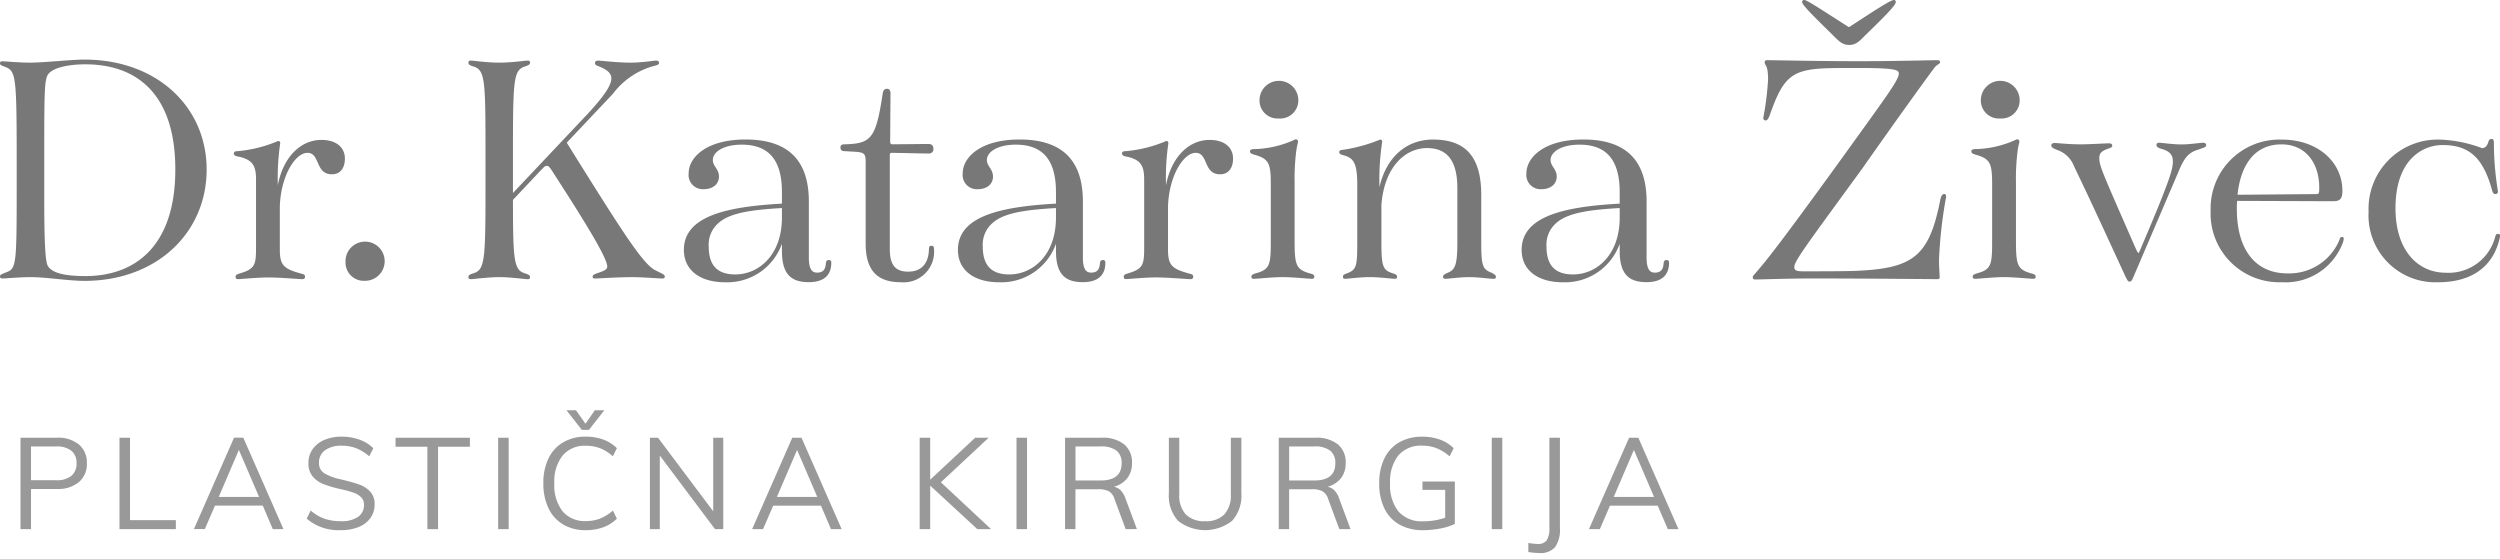
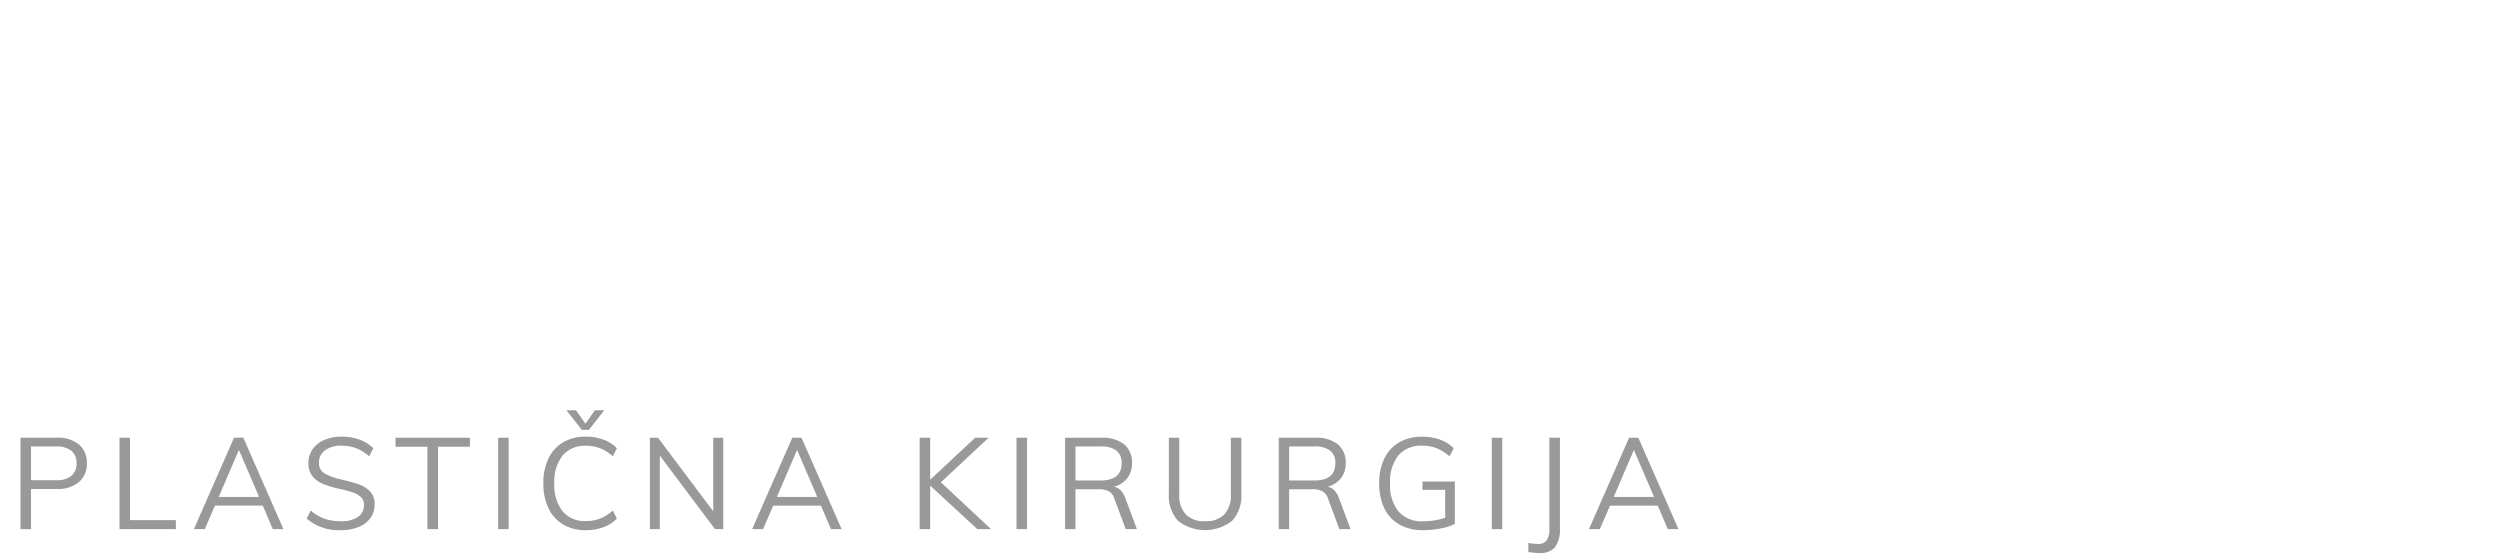
<svg xmlns="http://www.w3.org/2000/svg" width="199.241" height="44.575" viewBox="0 0 199.241 44.575">
  <g id="Group_4573" data-name="Group 4573" transform="translate(0 0)">
-     <path id="Union_9" data-name="Union 9" d="M129.084,20v-.57a4.631,4.631,0,0,1-4.532,3.066c-1.98,0-3.283-.95-3.283-2.578,0-2.713,3.446-3.446,7.814-3.69V15.3c0-2.822-1.3-3.771-3.2-3.771-1.492,0-2.306.6-2.306,1.221,0,.515.488.706.488,1.329,0,.569-.462,1-1.221,1a1.136,1.136,0,0,1-1.194-1.275c0-1.221,1.357-2.686,4.531-2.686,2.957,0,5.047,1.248,5.047,4.938v4.477c0,.9.244,1.194.651,1.194.461,0,.678-.218.705-.76.027-.19.108-.244.244-.244.108,0,.19.054.19.218,0,.922-.516,1.546-1.791,1.546C129.735,22.493,129.084,21.76,129.084,20Zm-4.992-2.28a2.274,2.274,0,0,0-.842,1.927c0,1.493.678,2.225,2.117,2.225,1.872,0,3.717-1.546,3.717-4.531v-.76C126.8,16.713,125.041,16.93,124.092,17.717ZM84.157,20v-.57a4.63,4.63,0,0,1-4.531,3.066c-1.981,0-3.283-.95-3.283-2.578,0-2.713,3.446-3.446,7.814-3.69V15.3c0-2.822-1.3-3.771-3.2-3.771-1.492,0-2.306.6-2.306,1.221,0,.515.488.706.488,1.329,0,.569-.461,1-1.221,1a1.135,1.135,0,0,1-1.193-1.275c0-1.221,1.357-2.686,4.531-2.686,2.957,0,5.047,1.248,5.047,4.938v4.477c0,.9.244,1.194.651,1.194.461,0,.678-.218.706-.76.027-.19.108-.244.244-.244.108,0,.19.054.19.218,0,.922-.516,1.546-1.791,1.546C84.808,22.493,84.157,21.76,84.157,20Zm-4.992-2.28a2.274,2.274,0,0,0-.842,1.927c0,1.493.678,2.225,2.117,2.225,1.872,0,3.717-1.546,3.717-4.531v-.76C81.878,16.713,80.114,16.93,79.164,17.717ZM68.99,19.427V13c0-.706-.054-.841-.76-.9l-.922-.054c-.244,0-.326-.108-.326-.3,0-.163.082-.245.326-.245,2.116-.054,2.5-.433,3.038-4.042.054-.3.163-.38.352-.38.163,0,.271.109.271.38l-.027,3.852c0,.109.054.19.163.19l2.875-.027c.218,0,.407.081.407.38a.336.336,0,0,1-.353.38c-.488,0-1.438-.028-2.93-.054-.136,0-.19.027-.19.19v7.488c0,1.276.461,1.791,1.465,1.791,1.058,0,1.628-.652,1.655-1.791,0-.19.054-.271.19-.271.163,0,.216.081.216.3a2.434,2.434,0,0,1-2.659,2.605C70.048,22.493,68.99,21.679,68.99,19.427ZM62.317,20v-.57a4.63,4.63,0,0,1-4.531,3.066c-1.981,0-3.283-.95-3.283-2.578,0-2.713,3.446-3.446,7.814-3.69V15.3c0-2.822-1.3-3.771-3.2-3.771-1.492,0-2.306.6-2.306,1.221,0,.515.488.706.488,1.329,0,.569-.462,1-1.221,1a1.136,1.136,0,0,1-1.194-1.275c0-1.221,1.357-2.686,4.531-2.686,2.957,0,5.047,1.248,5.047,4.938v4.477c0,.9.244,1.194.651,1.194.461,0,.678-.218.706-.76.027-.19.108-.244.244-.244.108,0,.189.054.189.218,0,.922-.515,1.546-1.79,1.546C62.968,22.493,62.317,21.76,62.317,20Zm-4.992-2.28a2.274,2.274,0,0,0-.842,1.927c0,1.493.678,2.225,2.117,2.225,1.872,0,3.717-1.546,3.717-4.531v-.76C60.038,16.713,58.274,16.93,57.325,17.717Zm131.443-.841a5.516,5.516,0,0,1,5.725-5.752,10.491,10.491,0,0,1,3.311.678c.3,0,.434-.244.516-.515.054-.163.135-.217.244-.217s.19.082.19.244a23.785,23.785,0,0,0,.325,3.934c0,.163-.082.216-.217.216-.108,0-.19-.081-.244-.271-.732-2.713-1.9-3.636-3.961-3.636-1.519,0-3.745,1.086-3.745,5.046,0,3.392,1.818,5.128,3.989,5.128a3.834,3.834,0,0,0,3.961-2.876c.054-.163.082-.216.217-.216.109,0,.163.027.163.163v.054c-.353,1.764-1.6,3.636-4.965,3.636A5.328,5.328,0,0,1,188.768,16.876Zm-12.588-.082a5.487,5.487,0,0,1,5.671-5.671c2.9,0,4.829,1.818,4.829,4.07,0,.624-.163.841-.733.841l-7.651-.027a5.207,5.207,0,0,0-.027.651c0,3.12,1.384,5.128,4.043,5.128a4.33,4.33,0,0,0,4.151-2.713c.027-.137.082-.19.19-.19a.128.128,0,0,1,.135.135,1.529,1.529,0,0,1-.054.271,4.867,4.867,0,0,1-4.884,3.2A5.474,5.474,0,0,1,176.18,16.794Zm2.143-1.275,6.24-.054c.244,0,.271-.027.271-.516,0-1.9-1.031-3.445-3.011-3.445C179.815,11.5,178.594,12.969,178.323,15.519ZM169.4,22.058c-1.411-3.066-2.93-6.376-4.1-8.79a2.2,2.2,0,0,0-1.384-1.33c-.325-.135-.434-.216-.434-.352s.136-.19.271-.19c.163,0,1.167.108,2.062.108.706,0,1.98-.081,2.252-.081.163,0,.271.054.271.189,0,.109-.082.163-.353.245-.516.19-.678.352-.678.759,0,.624.326,1.3,2.713,6.756.271.624.353.787.407.787s.108-.19.542-1.194c1.926-4.558,2.2-5.454,2.2-6.1,0-.516-.244-.814-.9-1-.19-.054-.407-.135-.407-.3,0-.135.082-.19.217-.19.163,0,1.085.135,1.791.135.651,0,1.493-.135,1.682-.135.163,0,.271.054.271.19,0,.19-.271.217-.6.352-.787.218-1.14.624-1.628,1.818l-3.554,8.3c-.136.326-.19.407-.325.407S169.56,22.356,169.4,22.058ZM2.415,22.086c-.733,0-2.008.108-2.225.108-.135,0-.189-.054-.189-.163,0-.163.163-.19.624-.38.733-.3.706-1,.706-8.221,0-6.837-.027-7.678-.76-8.031C.135,5.209,0,5.209,0,5.047c0-.109.054-.163.189-.163.218,0,1.3.109,2.225.109,1.031,0,3.283-.244,4.314-.244,5.779,0,9.741,3.771,9.741,8.764,0,5.019-3.962,8.872-9.741,8.872C5.453,22.384,3.69,22.086,2.415,22.086ZM3.744,6.1c-.217.6-.217,1.709-.217,7.325,0,3.446-.027,6.946.244,7.678.271.652,1.384.9,3.038.9,3.989,0,7.163-2.415,7.163-8.492,0-6.132-3.174-8.384-7.163-8.384C5.29,5.128,3.961,5.454,3.744,6.1Zm23.792,14.76a1.561,1.561,0,1,1,1.546,1.519A1.46,1.46,0,0,1,27.536,20.864Zm112.154,1.248c0-.163.136-.217.271-.407.976-1.113,2.361-2.93,6.322-8.385,4.043-5.616,5.046-6.919,5.046-7.461,0-.271-.271-.407-2.469-.434h-2.008c-3.934,0-4.612.325-5.833,3.826-.108.244-.19.352-.3.352s-.19-.054-.19-.217a23.616,23.616,0,0,0,.38-3.038c0-1.248-.271-1.086-.271-1.384,0-.109.054-.163.19-.163.733,0,3.907.081,7.353.081,2.74,0,5.725-.081,6.24-.081.137,0,.19.054.19.163,0,.163-.217.136-.461.461-.352.461-2.74,3.744-5.725,8C144.249,19.155,143,20.783,143,21.271c0,.271.163.352.679.352,1.438,0,2.74,0,3.961-.027,4.8-.163,6.1-1.085,7-5.7.081-.326.163-.434.326-.434.081,0,.135.082.135.217a36.033,36.033,0,0,0-.57,5.047c0,.488.054,1.221.054,1.357s-.054.163-.19.163c-.733,0-5.7-.054-9.985-.054-1.926,0-4.07.082-4.531.082C139.745,22.275,139.691,22.221,139.691,22.113Zm-47.5,0c-.976,0-2.224.135-2.441.135-.136,0-.19-.054-.19-.189s.081-.19.352-.272c1.194-.352,1.275-.706,1.275-2.008V14.271c0-1.112-.326-1.519-1.275-1.763-.271-.054-.488-.082-.488-.271,0-.135.082-.19.3-.19a10.514,10.514,0,0,0,3.229-.814c.109,0,.163.082.163.19a18.912,18.912,0,0,0-.189,3.337c.434-2.279,1.845-3.609,3.473-3.609,1.221,0,1.872.624,1.872,1.492,0,.76-.38,1.248-1.031,1.248-1.356,0-.922-1.71-1.953-1.71-.95,0-2.116,1.791-2.2,4.26v3.446c0,1.248.3,1.546,1.737,1.926.217.055.271.109.271.245,0,.108-.054.189-.217.189C94.575,22.248,93.164,22.113,92.187,22.113ZM39.8,22.086c-.9,0-2.062.163-2.279.163-.135,0-.189-.054-.189-.163,0-.163.108-.217.461-.326.923-.325.9-1.275.9-8.33,0-6.81.027-7.787-.9-8.112-.352-.109-.461-.163-.461-.326,0-.109.054-.163.189-.163.218,0,1.248.163,2.279.163,1,0,2.036-.163,2.252-.163.136,0,.19.054.19.163,0,.163-.136.217-.461.326-.923.325-.9,1.3-.9,8.112v1.953l5.942-6.294c1.465-1.574,1.9-2.361,1.9-2.849,0-.407-.353-.706-1.059-.976-.163-.054-.244-.109-.244-.244s.108-.19.271-.19c.19,0,1.493.163,2.551.163.9,0,1.9-.163,2.035-.163.163,0,.244.054.244.19,0,.108-.081.163-.434.244a6.056,6.056,0,0,0-3.229,2.2l-3.69,3.907c4.314,6.918,5.969,9.523,6.973,10.12.569.3.841.38.841.542,0,.109-.054.163-.19.163-.3,0-1.574-.108-2.388-.108-1.275,0-2.686.108-2.984.108-.136,0-.19-.054-.19-.135,0-.135.108-.19.325-.271.461-.163.841-.271.841-.542,0-.733-2.008-3.934-4.5-7.787-.135-.163-.19-.244-.3-.244a.376.376,0,0,0-.3.163l-.163.163-.081.082-2.171,2.306c0,4.8.082,5.562.9,5.833.325.109.461.163.461.326,0,.108-.054.163-.19.163C41.834,22.248,40.667,22.086,39.8,22.086Zm-18.392.027c-.977,0-2.225.135-2.442.135-.136,0-.19-.054-.19-.189s.081-.19.352-.272c1.194-.352,1.276-.706,1.276-2.008V14.271c0-1.112-.326-1.519-1.276-1.763-.271-.054-.488-.082-.488-.271,0-.135.082-.19.3-.19a10.521,10.521,0,0,0,3.229-.814c.108,0,.163.082.163.19a18.946,18.946,0,0,0-.19,3.337c.434-2.279,1.845-3.609,3.473-3.609,1.221,0,1.872.624,1.872,1.492,0,.76-.38,1.248-1.031,1.248-1.357,0-.923-1.71-1.954-1.71-.949,0-2.116,1.791-2.2,4.26v3.446c0,1.248.3,1.546,1.736,1.926.218.055.272.109.272.245,0,.108-.054.189-.218.189C23.794,22.248,22.383,22.113,21.406,22.113Zm138.28-.028c-.787,0-2.008.136-2.279.136-.136,0-.19-.054-.19-.163,0-.136.082-.19.326-.271,1.167-.3,1.221-.706,1.221-2.6V14.706c0-1.683-.135-2.063-1.356-2.388-.218-.082-.3-.109-.3-.271,0-.081.054-.136.244-.163a8.178,8.178,0,0,0,3.392-.787.186.186,0,0,1,.19.19c0,.109-.082.3-.136.706a17.711,17.711,0,0,0-.135,2.605v4.5c0,2.035.082,2.387,1.3,2.713.189.054.271.108.271.244,0,.108-.054.163-.19.163C161.774,22.221,160.553,22.085,159.686,22.085Zm-57.488,0c-.787,0-2.008.136-2.279.136-.135,0-.19-.054-.19-.163,0-.136.081-.19.326-.271,1.166-.3,1.221-.706,1.221-2.6V14.706c0-1.683-.135-2.063-1.357-2.388-.217-.082-.3-.109-.3-.271,0-.081.054-.136.245-.163a8.182,8.182,0,0,0,3.392-.787.186.186,0,0,1,.19.19c0,.109-.082.3-.136.706a17.684,17.684,0,0,0-.136,2.605v4.5c0,2.035.082,2.387,1.3,2.713.19.054.271.108.271.244,0,.108-.054.163-.19.163C104.287,22.221,103.066,22.085,102.2,22.085Zm14.867,0c-.678,0-1.655.135-1.872.135-.135,0-.19-.054-.19-.162,0-.136.108-.19.326-.3.6-.244.814-.516.814-2.415V14.977c0-2.361-.977-3.175-2.415-3.175-1.791,0-3.419,1.574-3.636,4.531v3.038c0,1.9.135,2.171.922,2.415.245.082.326.136.326.272,0,.108-.054.162-.189.162-.218,0-1.221-.135-1.981-.135-.787,0-1.791.135-1.954.135-.135,0-.19-.054-.19-.162,0-.136.082-.19.326-.272.76-.3.814-.569.814-2.468v-4.64c0-1.655-.3-2.062-1-2.279-.3-.082-.434-.108-.434-.271,0-.136.081-.163.3-.19a12.716,12.716,0,0,0,2.957-.814c.109,0,.163.054.163.19a20.269,20.269,0,0,0-.217,3.608c.542-2.415,2.17-3.8,4.26-3.8,2.6,0,3.853,1.357,3.853,4.423v3.8c0,1.9.135,2.116.814,2.387.244.136.353.19.353.326,0,.108-.028.162-.19.162C118.72,22.22,117.8,22.085,117.065,22.085Zm40.8-14.135a1.547,1.547,0,0,1,3.093,0,1.447,1.447,0,0,1-1.574,1.492A1.431,1.431,0,0,1,157.868,7.95Zm-57.488,0a1.547,1.547,0,0,1,3.093,0A1.446,1.446,0,0,1,101.9,9.442,1.431,1.431,0,0,1,100.38,7.95Zm45.578-5.264C143.923.706,143.625.326,143.625.163A.144.144,0,0,1,143.788,0c.19,0,.733.352,3.527,2.144h.082C150.164.326,150.733,0,150.95,0c.082,0,.136.054.136.163,0,.163-.244.543-2.415,2.632-.461.462-.732.787-1.3.787S146.528,3.256,145.958,2.686Z" fill="#797878" />
    <path id="Union_12" data-name="Union 12" d="M120.17,11.3v-.726a4.434,4.434,0,0,0,.737.081.841.841,0,0,0,.731-.291,1.776,1.776,0,0,0,.21-1V2.19h.839V9.374a2.437,2.437,0,0,1-.384,1.535,1.542,1.542,0,0,1-1.264.47A5.86,5.86,0,0,1,120.17,11.3ZM109.9,9.113a2.925,2.925,0,0,1-1.2-1.285,4.476,4.476,0,0,1-.414-2.006,4.419,4.419,0,0,1,.414-1.99,2.957,2.957,0,0,1,1.187-1.279,3.6,3.6,0,0,1,1.827-.445,4.14,4.14,0,0,1,1.407.23,2.942,2.942,0,0,1,1.1.691l-.327.645a3.8,3.8,0,0,0-1.039-.65,3.089,3.089,0,0,0-1.141-.2,2.36,2.36,0,0,0-1.9.772,3.336,3.336,0,0,0-.66,2.226,3.333,3.333,0,0,0,.675,2.256,2.468,2.468,0,0,0,1.965.773,5.376,5.376,0,0,0,1.75-.286V6.345h-1.811V5.679h2.579V9.056a4.217,4.217,0,0,1-1.126.363,7.239,7.239,0,0,1-1.412.139A3.752,3.752,0,0,1,109.9,9.113Zm-17.648-.3a3,3,0,0,1-.731-2.2V2.19h.829v4.5A2.232,2.232,0,0,0,92.868,8.3a2.048,2.048,0,0,0,1.545.542,2.018,2.018,0,0,0,1.53-.542,2.246,2.246,0,0,0,.517-1.607V2.19H97.3V6.621a2.994,2.994,0,0,1-.737,2.19,3.5,3.5,0,0,1-4.313,0Zm-49,.291a2.955,2.955,0,0,1-1.172-1.294,4.511,4.511,0,0,1-.409-1.991,4.444,4.444,0,0,1,.409-1.98,2.968,2.968,0,0,1,1.172-1.284,3.464,3.464,0,0,1,1.8-.451,4.019,4.019,0,0,1,1.387.23,2.965,2.965,0,0,1,1.09.691l-.317.644a3.551,3.551,0,0,0-1.028-.644,3.11,3.11,0,0,0-1.121-.195,2.3,2.3,0,0,0-1.857.778,3.319,3.319,0,0,0-.66,2.21A3.375,3.375,0,0,0,43.2,8.049a2.291,2.291,0,0,0,1.862.783,3.11,3.11,0,0,0,1.121-.194,3.538,3.538,0,0,0,1.028-.645l.317.645a2.959,2.959,0,0,1-1.09.691,4.019,4.019,0,0,1-1.387.23A3.467,3.467,0,0,1,43.251,9.107ZM22.81,8.637l.317-.645a3.452,3.452,0,0,0,1.105.655,4,4,0,0,0,1.31.195A2.3,2.3,0,0,0,26.9,8.5a1.122,1.122,0,0,0,.476-.967.811.811,0,0,0-.23-.6,1.6,1.6,0,0,0-.6-.364,9.42,9.42,0,0,0-1-.276,9.184,9.184,0,0,1-1.381-.4,2.152,2.152,0,0,1-.88-.619,1.6,1.6,0,0,1-.338-1.059,1.89,1.89,0,0,1,.328-1.1,2.148,2.148,0,0,1,.926-.742,3.4,3.4,0,0,1,1.4-.267,4.146,4.146,0,0,1,1.413.236,2.949,2.949,0,0,1,1.105.685l-.327.644a3.628,3.628,0,0,0-1.039-.644,3.163,3.163,0,0,0-1.152-.2,2.164,2.164,0,0,0-1.33.363,1.182,1.182,0,0,0-.481,1,.926.926,0,0,0,.42.829,4.166,4.166,0,0,0,1.289.481q.942.225,1.479.414a2.2,2.2,0,0,1,.895.573A1.431,1.431,0,0,1,28.223,7.5a1.832,1.832,0,0,1-.327,1.08,2.106,2.106,0,0,1-.937.721,3.669,3.669,0,0,1-1.427.256A3.893,3.893,0,0,1,22.81,8.637Zm94.445.839V2.19h.839V9.476Zm-12.147,0-.9-2.426a1.041,1.041,0,0,0-.456-.6,1.793,1.793,0,0,0-.823-.154h-1.822V9.476h-.829V2.19h2.9a2.759,2.759,0,0,1,1.806.522,1.843,1.843,0,0,1,.63,1.5,1.914,1.914,0,0,1-.374,1.2,2.023,2.023,0,0,1-1.08.69.982.982,0,0,1,.542.272,1.707,1.707,0,0,1,.379.629L106,9.476Zm-4-3.878h2q1.679,0,1.679-1.372a1.222,1.222,0,0,0-.409-1.008,1.994,1.994,0,0,0-1.269-.333h-2ZM88.079,9.476l-.9-2.426a1.043,1.043,0,0,0-.456-.6,1.794,1.794,0,0,0-.823-.154H84.077V9.476h-.829V2.19h2.9a2.759,2.759,0,0,1,1.806.522,1.842,1.842,0,0,1,.63,1.5,1.914,1.914,0,0,1-.373,1.2,2.023,2.023,0,0,1-1.08.69.982.982,0,0,1,.542.272,1.706,1.706,0,0,1,.379.629l.921,2.466Zm-4-3.878h2q1.678,0,1.678-1.372a1.222,1.222,0,0,0-.409-1.008,2,2,0,0,0-1.269-.333h-2Zm-4.7,3.878V2.19h.839V9.476Zm-3.121,0L72.5,6.007V9.476h-.839V2.19H72.5V5.536L76.085,2.19h1.074L73.353,5.741l4,3.735Zm-20.907,0-4.4-5.864V9.476h-.788V2.19h.645l4.4,5.864V2.19h.8V9.476Zm-17.284,0V2.19h.839V9.476Zm-5.639,0V2.906H29.891V2.19h5.925v.716H33.278v6.57Zm-24.539,0V2.19h.839V8.76h3.653v.716ZM0,9.476V2.19H2.905a2.6,2.6,0,0,1,1.755.542,1.867,1.867,0,0,1,.63,1.494,1.878,1.878,0,0,1-.635,1.5,2.591,2.591,0,0,1-1.75.548H.839v3.2Zm.839-3.9h2a1.84,1.84,0,0,0,1.217-.348,1.245,1.245,0,0,0,.41-1,1.23,1.23,0,0,0-.41-1,1.861,1.861,0,0,0-1.217-.342h-2Zm130.445,3.9-.8-1.872h-3.806l-.809,1.872H125l3.2-7.286h.736l3.2,7.286Zm-4.308-2.568h3.213l-1.607-3.745ZM64.593,9.476l-.8-1.872H59.988l-.809,1.872h-.87l3.2-7.286h.736l3.2,7.286ZM60.285,6.907H63.5L61.891,3.162ZM20.108,9.476,19.31,7.6H15.5l-.809,1.872h-.87l3.2-7.286h.736l3.2,7.286ZM15.8,6.907h3.213L17.406,3.162ZM44.74,1.566,43.512,0h.758l.758,1.075L45.774,0h.757L45.3,1.566Z" transform="translate(1.633 32.695)" fill="#999" stroke="rgba(0,0,0,0)" stroke-miterlimit="10" stroke-width="1" />
  </g>
</svg>